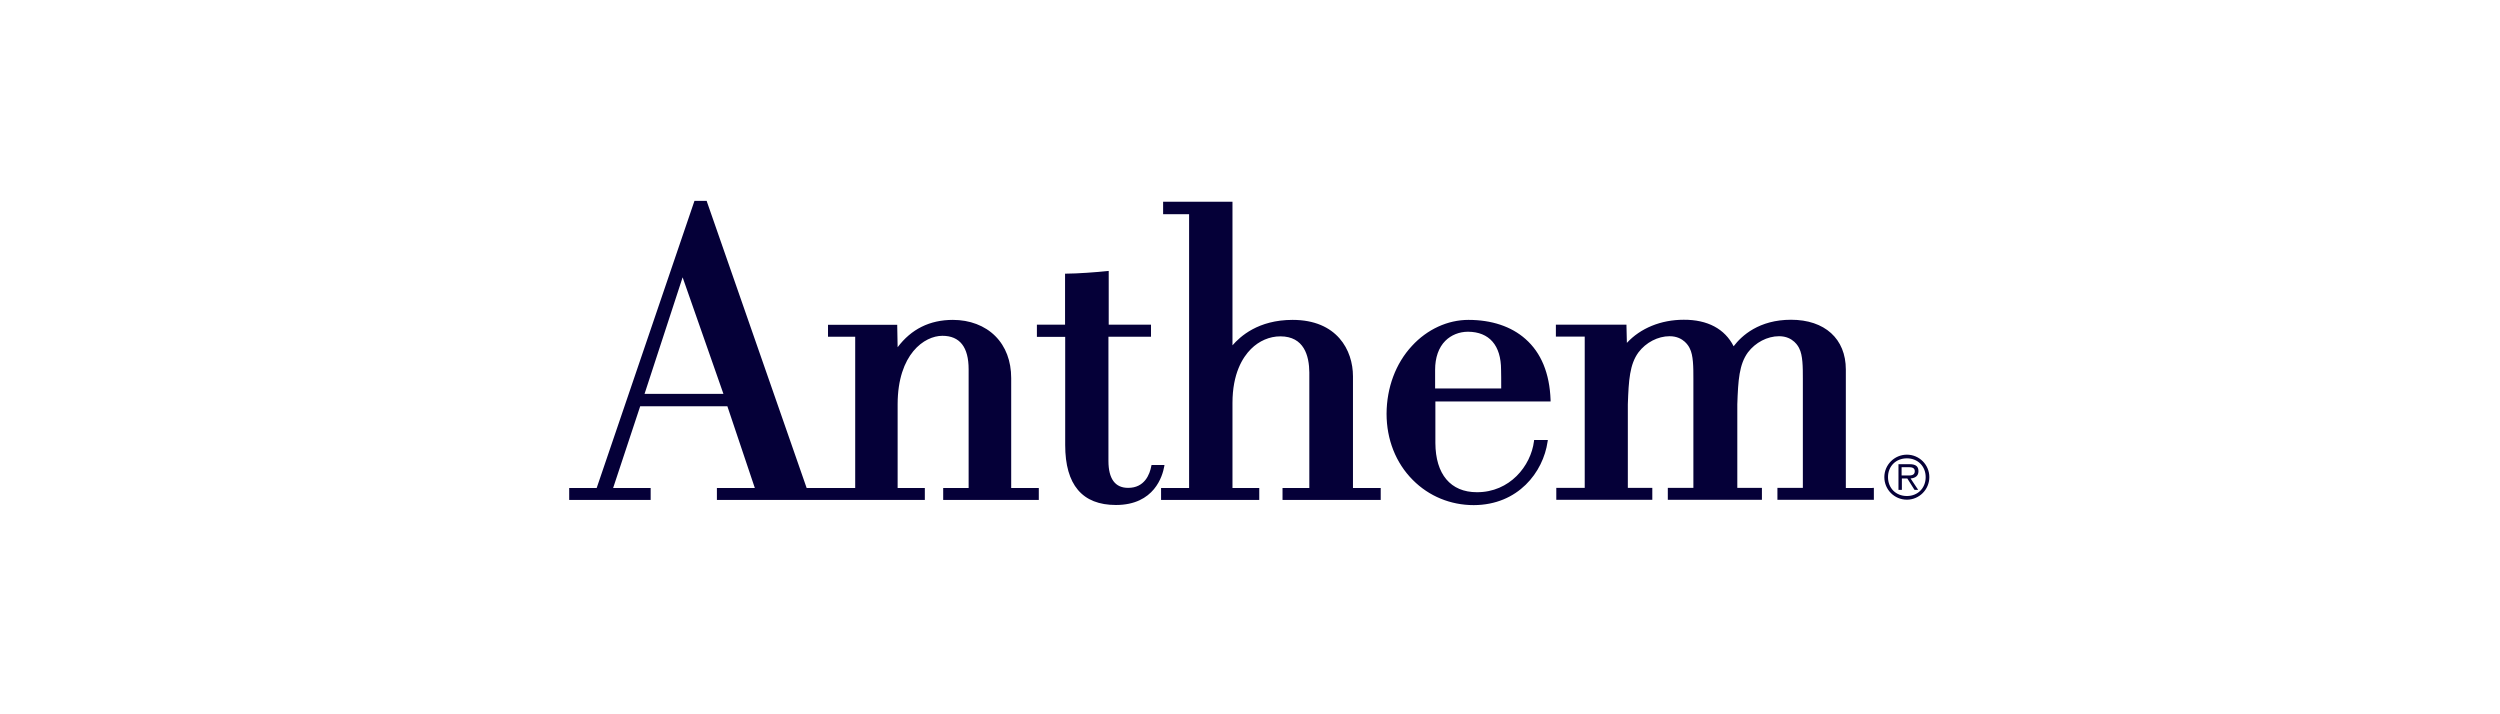
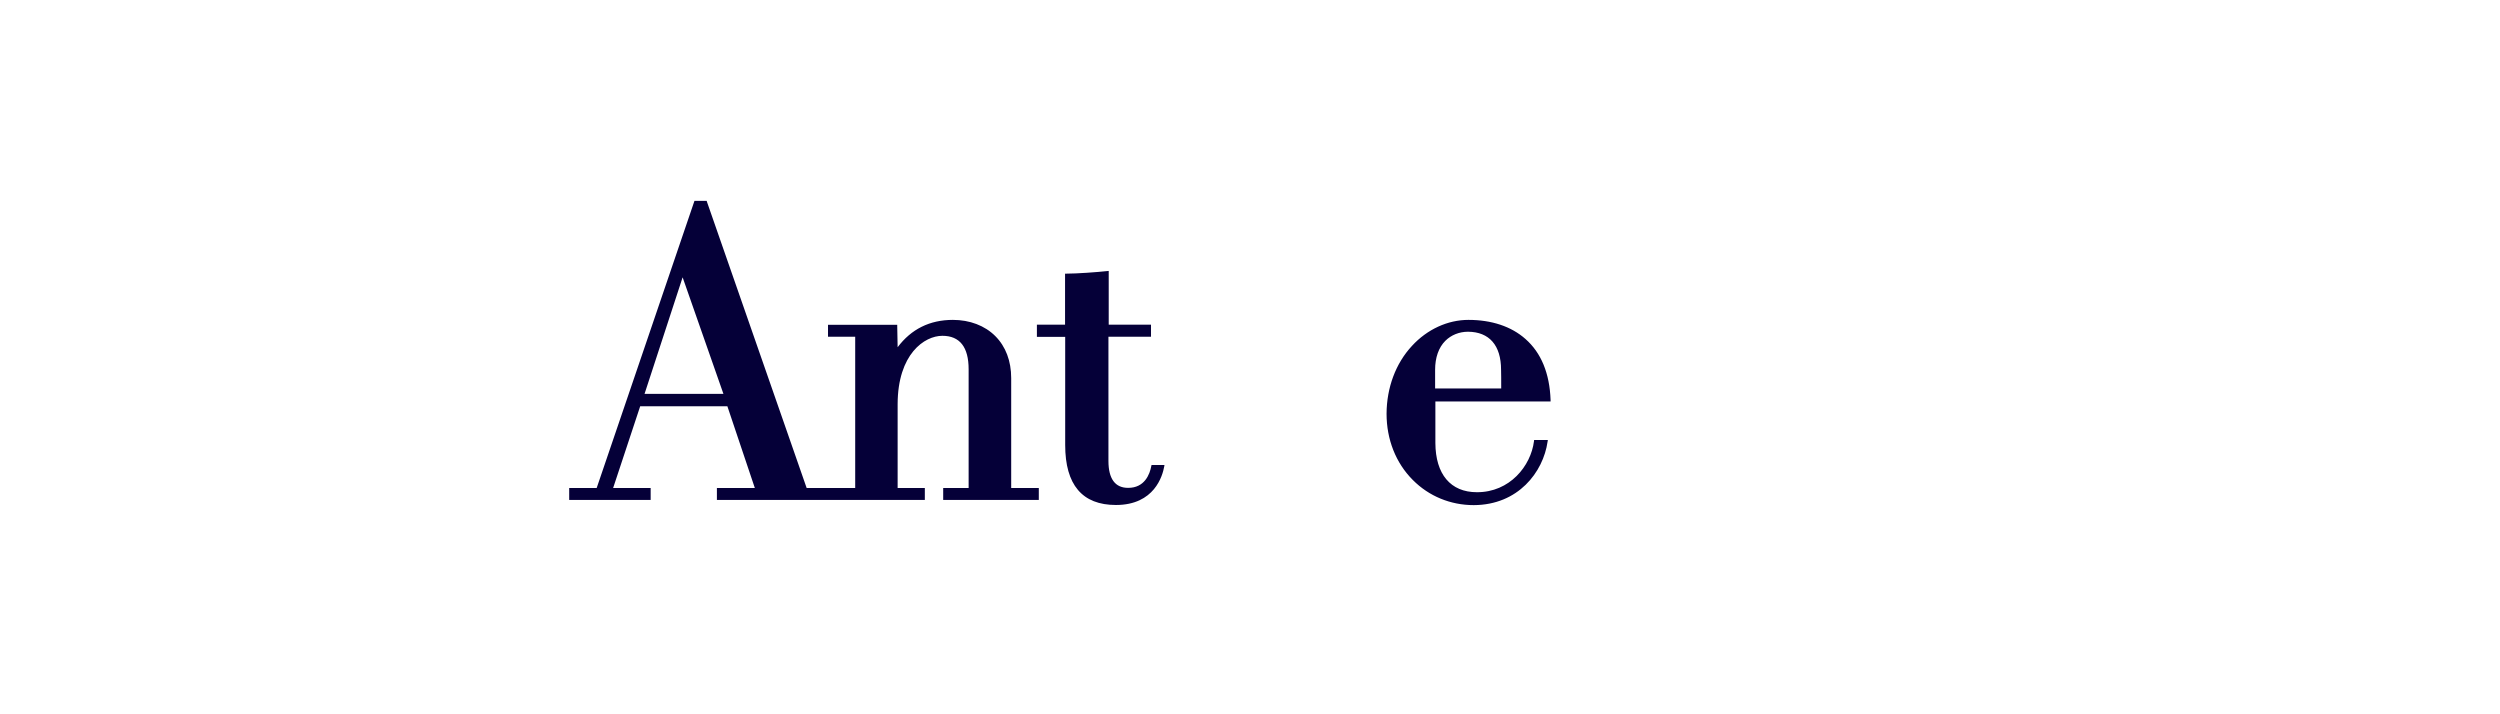
<svg xmlns="http://www.w3.org/2000/svg" width="224" height="64" viewBox="0 0 224 64" fill="none">
  <path d="M134.508 34.804H128.586V33.135C128.586 32.038 128.903 31.136 129.5 30.539C130.024 30.015 130.755 29.723 131.535 29.723C133.436 29.735 134.496 30.941 134.496 33.135C134.508 33.135 134.508 34.402 134.508 34.804ZM136.677 30.369C135.41 29.247 133.643 28.662 131.571 28.662C129.719 28.662 127.879 29.503 126.514 30.99C125.052 32.562 124.248 34.731 124.236 37.071C124.236 39.374 125.064 41.482 126.587 43.005C128.038 44.467 129.975 45.259 132.047 45.259C136.031 45.247 138.274 42.298 138.664 39.569L138.688 39.422H137.457L137.445 39.532C137.165 41.75 135.276 44.114 132.327 44.102C129.975 44.102 128.622 42.493 128.61 39.691V35.974H138.932V35.84C138.846 33.451 138.091 31.611 136.677 30.369ZM104.337 41.664H103.179L103.155 41.762C103.021 42.493 102.557 43.724 101.071 43.712C99.913 43.712 99.316 42.895 99.316 41.299V30.173H103.13V29.089H99.341V24.276L99.206 24.288C98.317 24.385 96.501 24.519 95.551 24.519H95.429V29.089H92.906V30.186H95.441V39.873C95.441 43.444 96.976 45.247 99.986 45.247C103.447 45.247 104.166 42.615 104.312 41.811L104.337 41.664ZM61.163 24.848L64.819 35.291H57.751L61.163 24.848ZM90.603 43.724V33.878C90.603 32.355 90.116 31.051 89.178 30.113C88.239 29.174 86.887 28.662 85.376 28.662C83.304 28.662 81.647 29.491 80.428 31.112L80.392 29.223V29.101H74.189V30.173H76.626V43.724H72.276L63.344 18.085L63.32 18H62.223L53.462 43.724H51V44.796H58.299V43.724H54.936L57.361 36.4H65.172L67.633 43.724H64.234V44.796H82.865V43.724H80.428V36.205C80.441 31.721 82.829 30.088 84.437 30.088C85.997 30.088 86.789 31.099 86.789 33.086V43.724H84.51V44.796H93.077V43.724H90.603Z" fill="#050038" />
-   <path d="M121.226 43.724V33.719C121.226 31.38 119.801 28.662 115.816 28.662C112.721 28.662 111.112 30.161 110.43 30.941V18.073H104.215V19.194H106.543V43.724H104.032V44.796H112.83V43.724H110.43V36.108C110.43 33.476 111.332 32.026 112.087 31.27C112.818 30.539 113.757 30.137 114.719 30.137C116.852 30.137 117.303 31.892 117.315 33.366V43.724H114.914V44.796H123.712V43.724H121.226ZM167.776 43.724H165.387V33.11C165.387 30.356 163.498 28.65 160.476 28.65C157.612 28.65 156.053 30.076 155.334 31.026C154.542 29.467 152.995 28.638 150.862 28.65C148.815 28.65 146.987 29.406 145.768 30.722L145.732 29.211V29.089H139.407V30.161H141.991V43.712H139.444V44.784H148.047V43.712H145.854V36.23C145.927 34.048 146.024 32.647 146.804 31.575C147.474 30.685 148.547 30.125 149.595 30.125C150.886 30.125 151.349 31.099 151.398 31.209C151.727 31.831 151.727 32.903 151.727 33.939V43.712H149.436V44.784H157.868V43.712H155.663V36.23C155.736 34.048 155.833 32.647 156.613 31.575C157.284 30.685 158.356 30.125 159.404 30.125C160.696 30.125 161.158 31.099 161.208 31.209C161.536 31.831 161.536 32.903 161.536 33.939V43.712H159.257V44.784H167.898V43.712H167.776V43.724ZM170.798 42.603C171.114 42.603 171.565 42.651 171.565 42.225C171.565 41.908 171.298 41.859 171.016 41.859H170.383V42.603H170.798ZM170.396 43.894H170.103V41.591H171.09C171.687 41.591 171.894 41.811 171.894 42.225C171.894 42.664 171.578 42.834 171.188 42.871L171.87 43.894H171.541L170.895 42.871H170.408V43.894H170.396ZM172.54 42.749C172.54 41.774 171.833 41.067 170.858 41.067C169.871 41.067 169.165 41.774 169.165 42.749C169.165 43.736 169.871 44.443 170.858 44.443C171.833 44.443 172.54 43.736 172.54 42.749ZM168.836 42.749C168.836 41.652 169.737 40.738 170.858 40.738C171.967 40.738 172.869 41.64 172.869 42.749C172.869 43.858 171.967 44.772 170.858 44.772C169.737 44.772 168.836 43.87 168.836 42.749Z" fill="#050038" />
</svg>